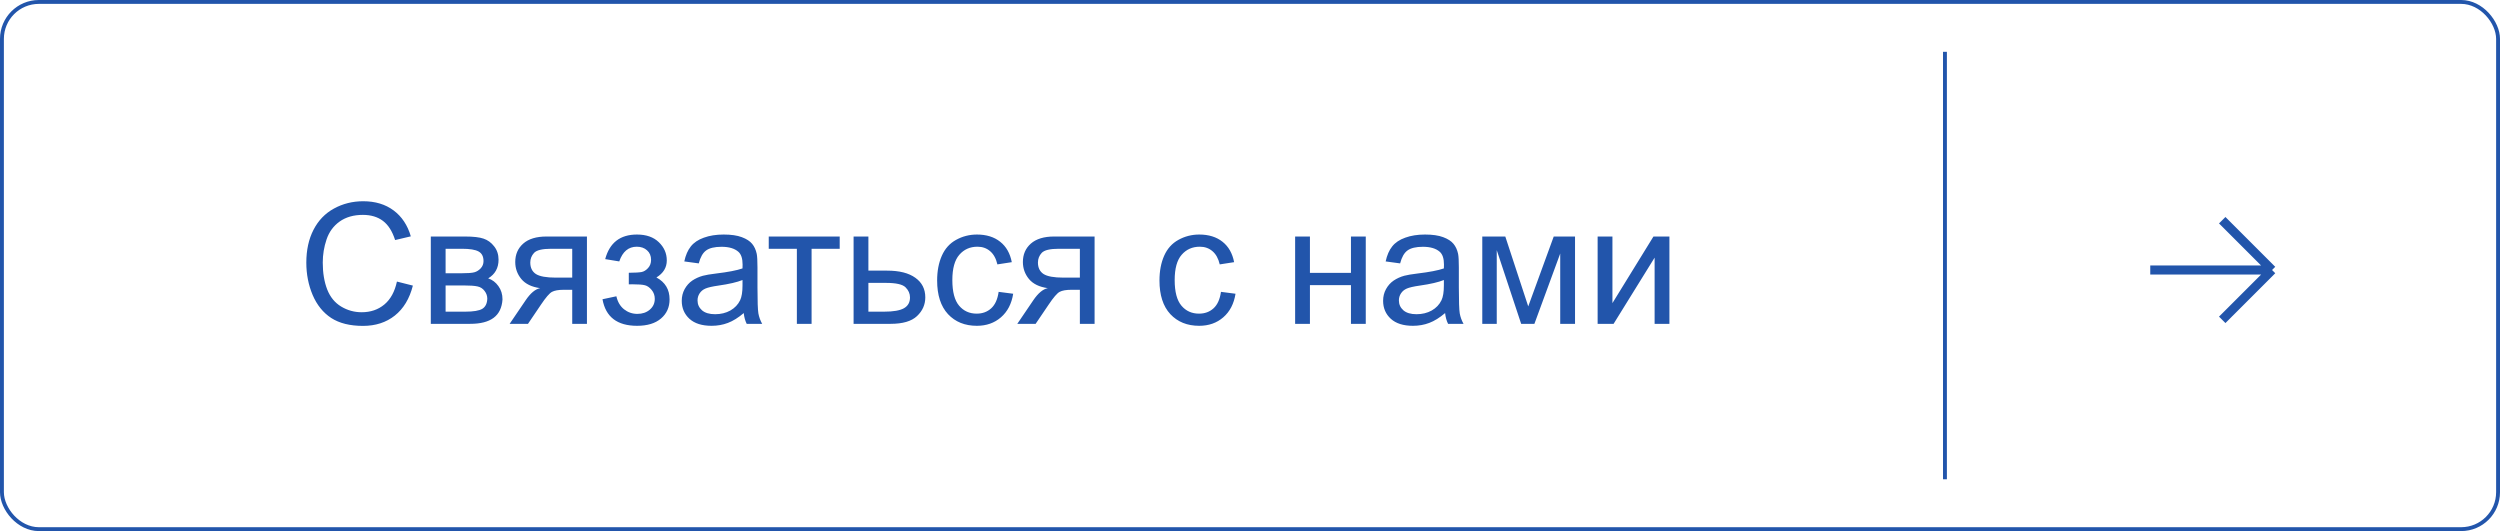
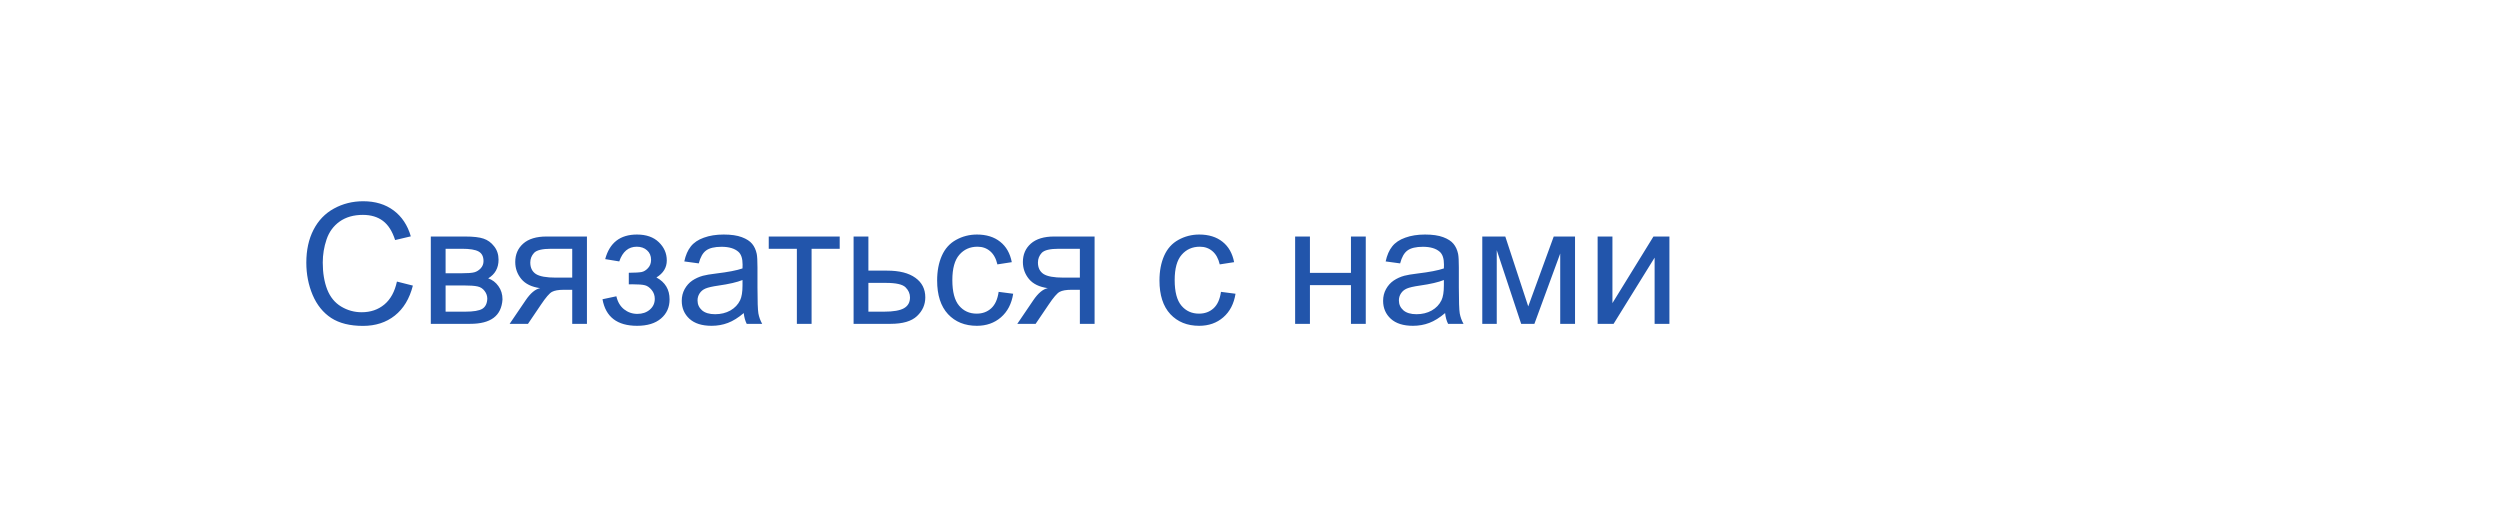
<svg xmlns="http://www.w3.org/2000/svg" width="193" height="41" viewBox="0 0 193 41" fill="none">
-   <path d="M166 20.846H175.401ZM175.401 20.846L171.555 24.692ZM175.401 20.846L171.555 17Z" fill="#2255AB" />
-   <path d="M166 20.846H175.401M175.401 20.846L171.555 24.692M175.401 20.846L171.555 17" stroke="#2255AB" stroke-width="0.7" />
  <path d="M30.643 21.737L31.874 22.048C31.616 23.06 31.15 23.832 30.477 24.365C29.809 24.894 28.99 25.159 28.021 25.159C27.018 25.159 26.201 24.956 25.571 24.549C24.945 24.139 24.466 23.546 24.136 22.772C23.81 21.998 23.648 21.166 23.648 20.277C23.648 19.308 23.831 18.464 24.2 17.745C24.572 17.021 25.099 16.473 25.78 16.101C26.466 15.724 27.219 15.536 28.04 15.536C28.971 15.536 29.754 15.773 30.389 16.247C31.023 16.721 31.466 17.387 31.715 18.246L30.503 18.532C30.287 17.855 29.974 17.362 29.564 17.053C29.153 16.744 28.637 16.589 28.015 16.589C27.299 16.589 26.701 16.761 26.218 17.104C25.74 17.446 25.404 17.908 25.209 18.487C25.014 19.063 24.917 19.657 24.917 20.271C24.917 21.062 25.031 21.754 25.26 22.347C25.492 22.935 25.852 23.375 26.339 23.667C26.826 23.959 27.352 24.105 27.919 24.105C28.609 24.105 29.193 23.906 29.671 23.508C30.15 23.11 30.473 22.52 30.643 21.737ZM33.258 18.259H35.892C36.54 18.259 37.02 18.314 37.333 18.424C37.65 18.53 37.921 18.726 38.145 19.014C38.374 19.302 38.488 19.647 38.488 20.049C38.488 20.37 38.421 20.652 38.285 20.893C38.154 21.13 37.955 21.329 37.688 21.49C38.006 21.596 38.268 21.794 38.476 22.086C38.687 22.374 38.793 22.717 38.793 23.115C38.751 23.754 38.522 24.228 38.107 24.537C37.693 24.846 37.09 25 36.298 25H33.258V18.259ZM34.4 21.096H35.619C36.106 21.096 36.44 21.071 36.622 21.02C36.804 20.969 36.967 20.868 37.111 20.715C37.255 20.559 37.327 20.373 37.327 20.157C37.327 19.801 37.2 19.554 36.946 19.414C36.696 19.274 36.267 19.205 35.657 19.205H34.4V21.096ZM34.4 24.061H35.905C36.552 24.061 36.997 23.986 37.238 23.838C37.479 23.686 37.606 23.426 37.619 23.058C37.619 22.842 37.549 22.643 37.409 22.461C37.27 22.275 37.088 22.158 36.863 22.112C36.639 22.061 36.279 22.036 35.784 22.036H34.4V24.061ZM45.312 18.259V25H44.176V22.372H43.516C43.114 22.372 42.813 22.425 42.614 22.531C42.42 22.632 42.134 22.965 41.757 23.527L40.761 25H39.345L40.577 23.185C40.953 22.63 41.328 22.317 41.7 22.245C41.048 22.156 40.564 21.921 40.247 21.541C39.933 21.16 39.777 20.722 39.777 20.227C39.777 19.643 39.982 19.169 40.393 18.805C40.807 18.441 41.406 18.259 42.189 18.259H45.312ZM44.176 19.205H42.551C41.87 19.205 41.429 19.31 41.23 19.522C41.036 19.734 40.938 19.981 40.938 20.265C40.938 20.667 41.082 20.963 41.37 21.153C41.662 21.34 42.176 21.433 42.913 21.433H44.176V19.205ZM48.543 21.953V21.058C49.025 21.054 49.353 21.035 49.527 21.001C49.705 20.967 49.872 20.866 50.028 20.696C50.185 20.527 50.263 20.315 50.263 20.061C50.263 19.753 50.16 19.507 49.952 19.325C49.749 19.139 49.484 19.046 49.159 19.046C48.516 19.046 48.065 19.425 47.807 20.182L46.721 20.004C47.06 18.739 47.877 18.106 49.171 18.106C49.891 18.106 50.454 18.303 50.86 18.697C51.27 19.09 51.476 19.56 51.476 20.106C51.476 20.656 51.209 21.094 50.676 21.42C51.014 21.602 51.268 21.835 51.438 22.118C51.607 22.398 51.691 22.73 51.691 23.115C51.691 23.72 51.471 24.211 51.031 24.587C50.591 24.964 49.975 25.152 49.184 25.152C47.648 25.152 46.757 24.469 46.512 23.102L47.584 22.873C47.682 23.305 47.879 23.64 48.175 23.877C48.475 24.113 48.818 24.232 49.203 24.232C49.588 24.232 49.908 24.124 50.162 23.908C50.42 23.688 50.549 23.409 50.549 23.07C50.549 22.808 50.468 22.579 50.308 22.385C50.147 22.19 49.975 22.07 49.794 22.023C49.611 21.972 49.281 21.947 48.803 21.947C48.765 21.947 48.678 21.949 48.543 21.953ZM57.417 24.169C56.994 24.528 56.585 24.782 56.192 24.93C55.803 25.078 55.384 25.152 54.935 25.152C54.194 25.152 53.625 24.973 53.227 24.613C52.83 24.249 52.631 23.785 52.631 23.223C52.631 22.893 52.705 22.592 52.853 22.321C53.005 22.046 53.202 21.826 53.443 21.661C53.689 21.496 53.964 21.371 54.269 21.287C54.493 21.227 54.831 21.17 55.284 21.115C56.207 21.005 56.886 20.874 57.322 20.722C57.326 20.565 57.328 20.466 57.328 20.423C57.328 19.958 57.22 19.63 57.004 19.439C56.712 19.181 56.279 19.052 55.703 19.052C55.166 19.052 54.768 19.148 54.51 19.338C54.256 19.524 54.068 19.856 53.945 20.334L52.828 20.182C52.929 19.704 53.096 19.319 53.329 19.027C53.562 18.731 53.898 18.504 54.338 18.348C54.779 18.187 55.288 18.106 55.868 18.106C56.444 18.106 56.911 18.174 57.271 18.31C57.631 18.445 57.895 18.616 58.065 18.824C58.234 19.027 58.352 19.285 58.42 19.598C58.458 19.793 58.477 20.144 58.477 20.652V22.175C58.477 23.238 58.5 23.91 58.547 24.194C58.598 24.473 58.695 24.742 58.839 25H57.645C57.527 24.763 57.451 24.486 57.417 24.169ZM57.322 21.617C56.907 21.786 56.285 21.93 55.456 22.048C54.986 22.116 54.654 22.192 54.459 22.277C54.264 22.361 54.114 22.486 54.008 22.651C53.903 22.812 53.85 22.992 53.85 23.191C53.85 23.496 53.964 23.75 54.192 23.953C54.425 24.156 54.764 24.257 55.208 24.257C55.648 24.257 56.04 24.162 56.382 23.972C56.725 23.777 56.977 23.512 57.138 23.178C57.26 22.92 57.322 22.539 57.322 22.036V21.617ZM59.347 18.259H64.825V19.205H62.654V25H61.518V19.205H59.347V18.259ZM65.897 18.259H67.04V20.893H68.487C69.431 20.893 70.157 21.077 70.665 21.445C71.177 21.809 71.433 22.313 71.433 22.956C71.433 23.519 71.219 24.001 70.791 24.403C70.368 24.801 69.689 25 68.754 25H65.897V18.259ZM67.04 24.061H68.24C68.963 24.061 69.48 23.972 69.789 23.794C70.097 23.616 70.252 23.339 70.252 22.962C70.252 22.67 70.138 22.41 69.909 22.182C69.681 21.953 69.175 21.839 68.392 21.839H67.04V24.061ZM77.095 22.531L78.218 22.677C78.096 23.451 77.78 24.058 77.272 24.498C76.769 24.934 76.149 25.152 75.413 25.152C74.49 25.152 73.747 24.852 73.185 24.251C72.626 23.646 72.347 22.78 72.347 21.655C72.347 20.927 72.467 20.29 72.709 19.744C72.95 19.198 73.316 18.79 73.807 18.519C74.302 18.244 74.839 18.106 75.419 18.106C76.151 18.106 76.75 18.293 77.215 18.665C77.681 19.033 77.979 19.558 78.11 20.239L76.999 20.411C76.894 19.958 76.705 19.617 76.435 19.389C76.168 19.16 75.844 19.046 75.463 19.046C74.888 19.046 74.42 19.253 74.061 19.668C73.701 20.078 73.521 20.73 73.521 21.623C73.521 22.529 73.695 23.187 74.041 23.597C74.388 24.008 74.841 24.213 75.4 24.213C75.849 24.213 76.223 24.075 76.523 23.8C76.824 23.525 77.014 23.102 77.095 22.531ZM84.502 18.259V25H83.366V22.372H82.706C82.304 22.372 82.004 22.425 81.805 22.531C81.61 22.632 81.324 22.965 80.948 23.527L79.951 25H78.536L79.767 23.185C80.144 22.63 80.518 22.317 80.891 22.245C80.239 22.156 79.754 21.921 79.437 21.541C79.124 21.16 78.967 20.722 78.967 20.227C78.967 19.643 79.172 19.169 79.583 18.805C79.998 18.441 80.597 18.259 81.379 18.259H84.502ZM83.366 19.205H81.741C81.06 19.205 80.62 19.31 80.421 19.522C80.226 19.734 80.129 19.981 80.129 20.265C80.129 20.667 80.273 20.963 80.561 21.153C80.853 21.34 81.367 21.433 82.103 21.433H83.366V19.205ZM94.259 22.531L95.382 22.677C95.26 23.451 94.944 24.058 94.436 24.498C93.933 24.934 93.313 25.152 92.577 25.152C91.654 25.152 90.912 24.852 90.349 24.251C89.79 23.646 89.511 22.78 89.511 21.655C89.511 20.927 89.631 20.29 89.873 19.744C90.114 19.198 90.48 18.79 90.971 18.519C91.466 18.244 92.003 18.106 92.583 18.106C93.315 18.106 93.914 18.293 94.379 18.665C94.845 19.033 95.143 19.558 95.274 20.239L94.164 20.411C94.058 19.958 93.87 19.617 93.599 19.389C93.332 19.16 93.008 19.046 92.627 19.046C92.052 19.046 91.584 19.253 91.225 19.668C90.865 20.078 90.685 20.73 90.685 21.623C90.685 22.529 90.859 23.187 91.206 23.597C91.553 24.008 92.005 24.213 92.564 24.213C93.013 24.213 93.387 24.075 93.688 23.8C93.988 23.525 94.178 23.102 94.259 22.531ZM99.984 18.259H101.127V21.064H104.294V18.259H105.437V25H104.294V22.01H101.127V25H99.984V18.259ZM111.562 24.169C111.139 24.528 110.731 24.782 110.337 24.93C109.948 25.078 109.529 25.152 109.081 25.152C108.34 25.152 107.771 24.973 107.373 24.613C106.975 24.249 106.776 23.785 106.776 23.223C106.776 22.893 106.85 22.592 106.999 22.321C107.151 22.046 107.348 21.826 107.589 21.661C107.834 21.496 108.109 21.371 108.414 21.287C108.638 21.227 108.977 21.17 109.43 21.115C110.352 21.005 111.031 20.874 111.467 20.722C111.472 20.565 111.474 20.466 111.474 20.423C111.474 19.958 111.366 19.63 111.15 19.439C110.858 19.181 110.424 19.052 109.849 19.052C109.311 19.052 108.913 19.148 108.655 19.338C108.401 19.524 108.213 19.856 108.09 20.334L106.973 20.182C107.075 19.704 107.242 19.319 107.475 19.027C107.707 18.731 108.044 18.504 108.484 18.348C108.924 18.187 109.434 18.106 110.014 18.106C110.589 18.106 111.057 18.174 111.417 18.31C111.776 18.445 112.041 18.616 112.21 18.824C112.379 19.027 112.498 19.285 112.565 19.598C112.604 19.793 112.623 20.144 112.623 20.652V22.175C112.623 23.238 112.646 23.91 112.692 24.194C112.743 24.473 112.84 24.742 112.984 25H111.791C111.673 24.763 111.596 24.486 111.562 24.169ZM111.467 21.617C111.053 21.786 110.431 21.93 109.601 22.048C109.131 22.116 108.799 22.192 108.604 22.277C108.41 22.361 108.26 22.486 108.154 22.651C108.048 22.812 107.995 22.992 107.995 23.191C107.995 23.496 108.109 23.75 108.338 23.953C108.571 24.156 108.909 24.257 109.354 24.257C109.794 24.257 110.185 24.162 110.528 23.972C110.871 23.777 111.122 23.512 111.283 23.178C111.406 22.92 111.467 22.539 111.467 22.036V21.617ZM114.432 18.259H116.209L117.98 23.654L119.948 18.259H121.592V25H120.449V19.573L118.456 25H117.434L115.549 19.312V25H114.432V18.259ZM123.337 18.259H124.48V23.4L127.647 18.259H128.879V25H127.736V19.89L124.569 25H123.337V18.259Z" fill="#2255AB" />
-   <rect x="0.15" y="0.15" width="192.7" height="40.7" rx="2.85" stroke="#2255AB" stroke-width="0.3" />
-   <line x1="150.15" y1="4" x2="150.15" y2="37" stroke="#2255AB" stroke-width="0.3" />
</svg>